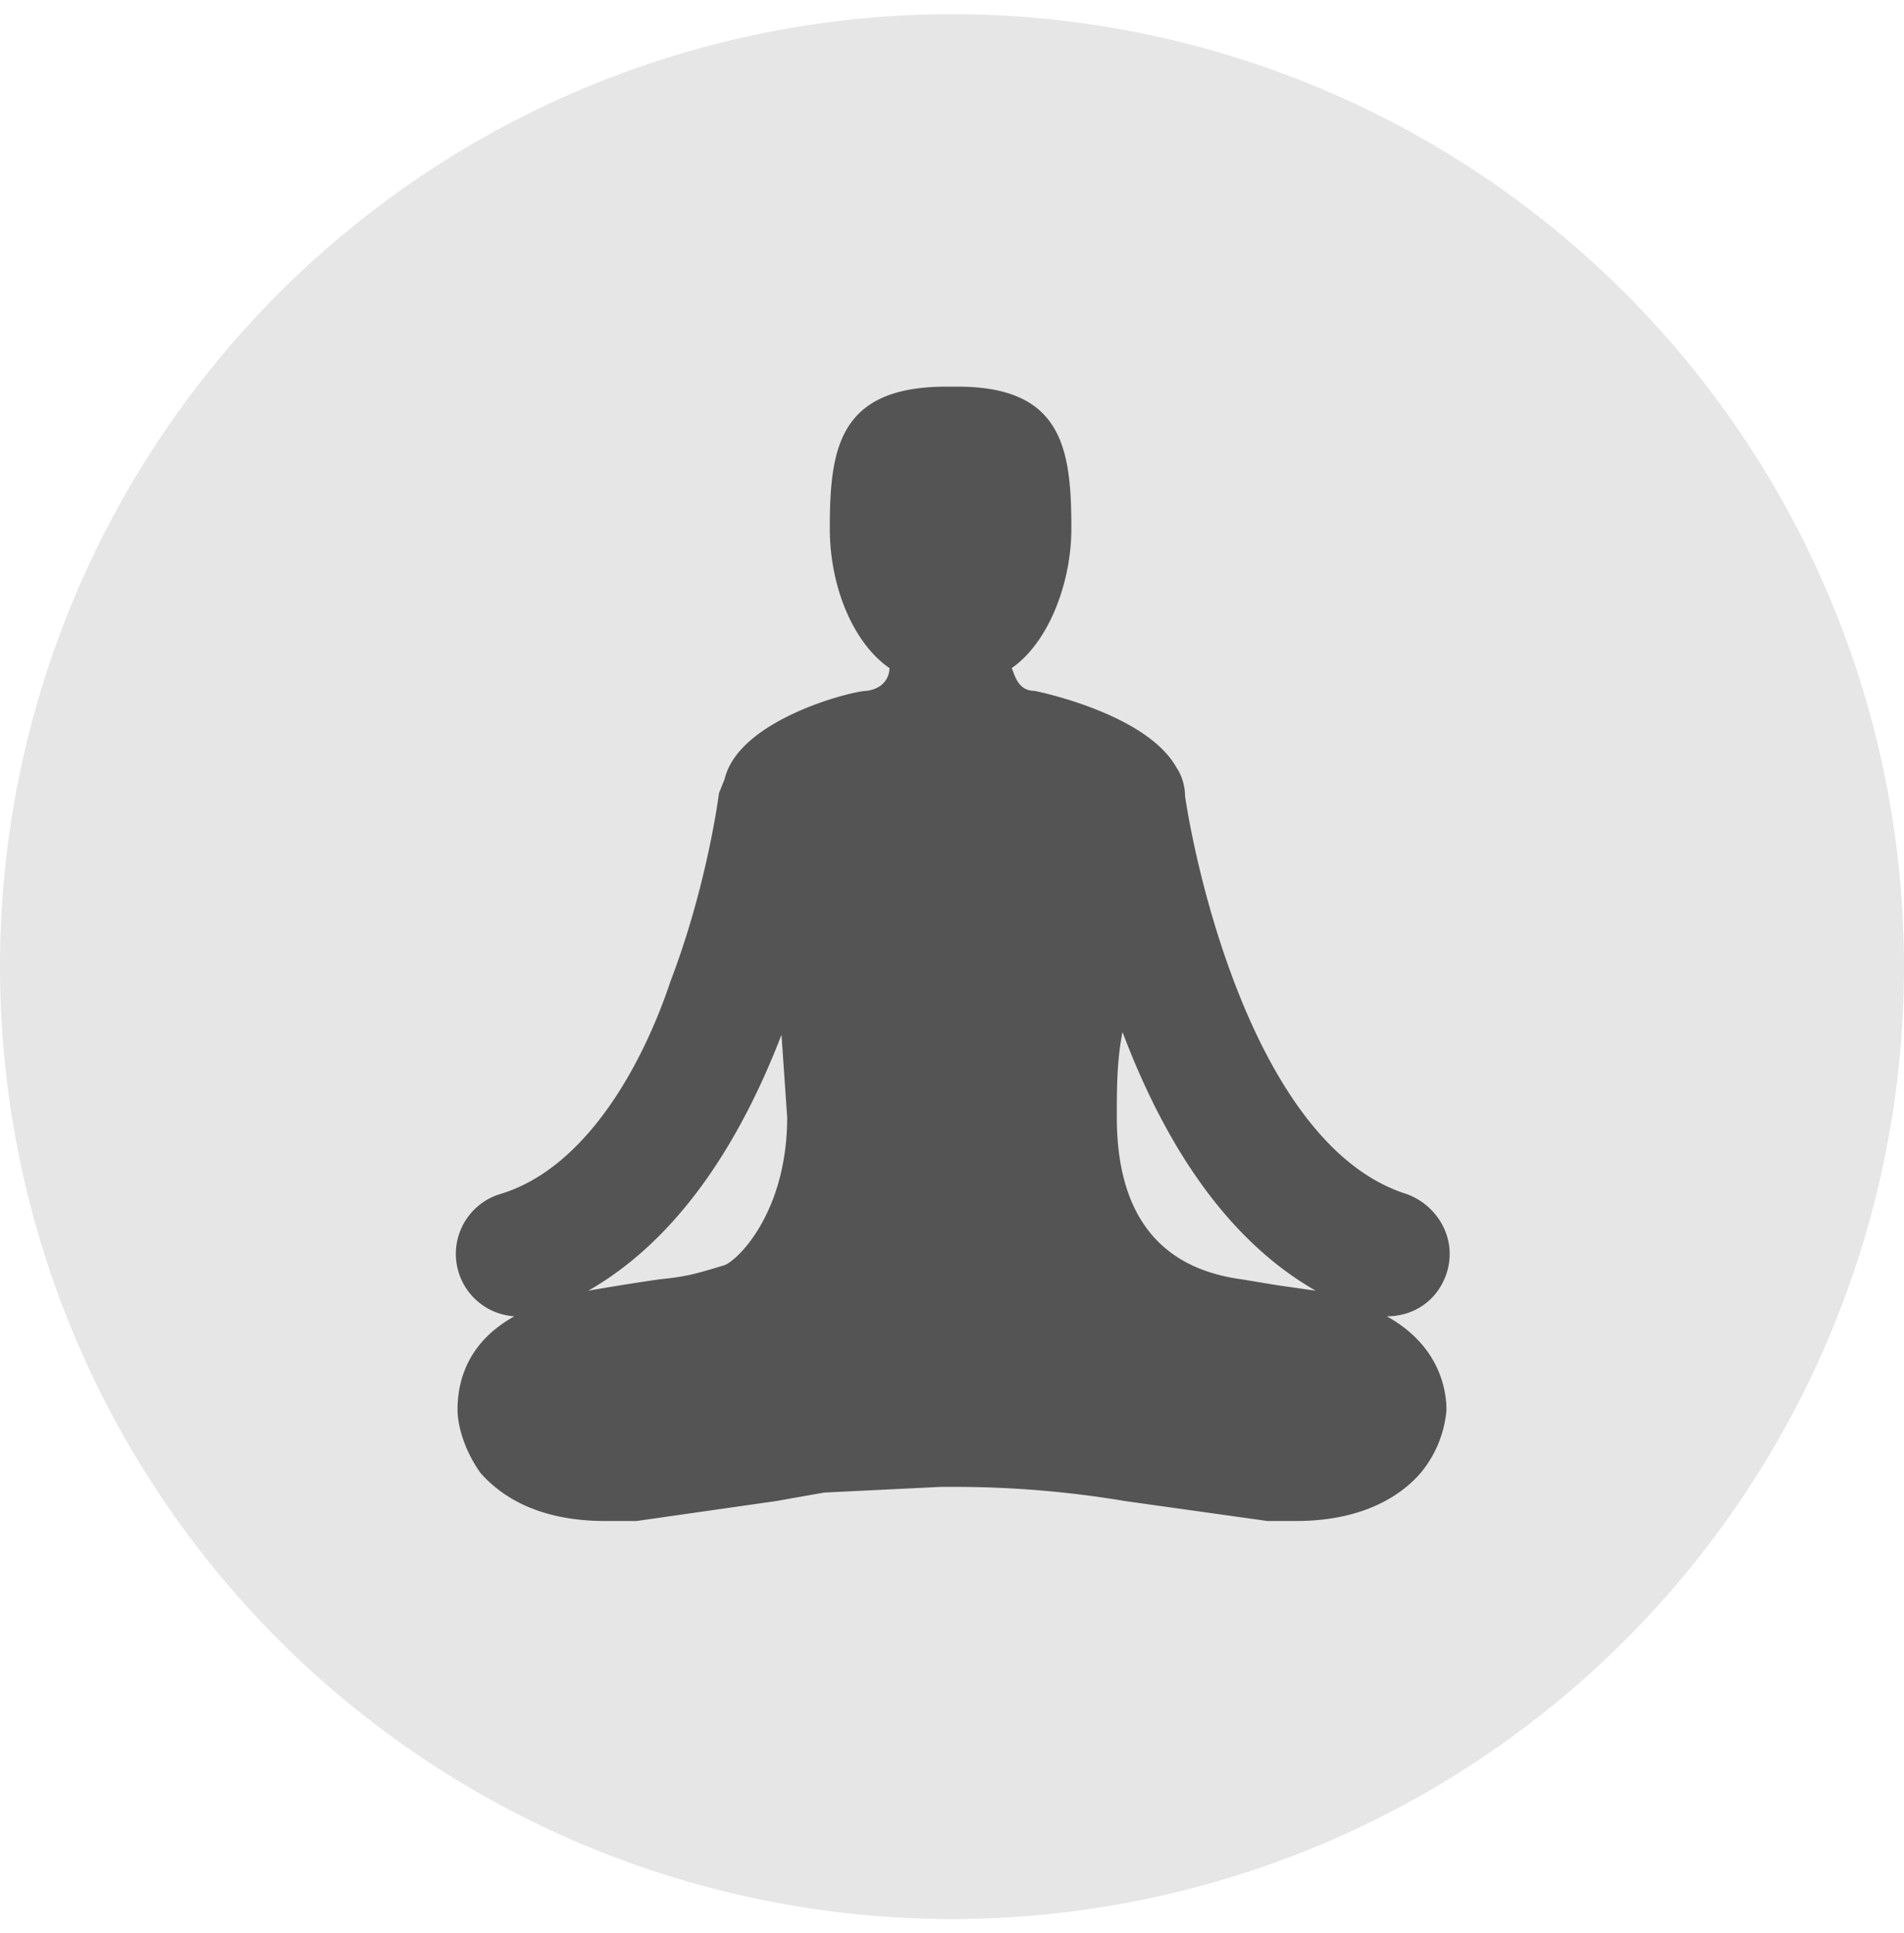
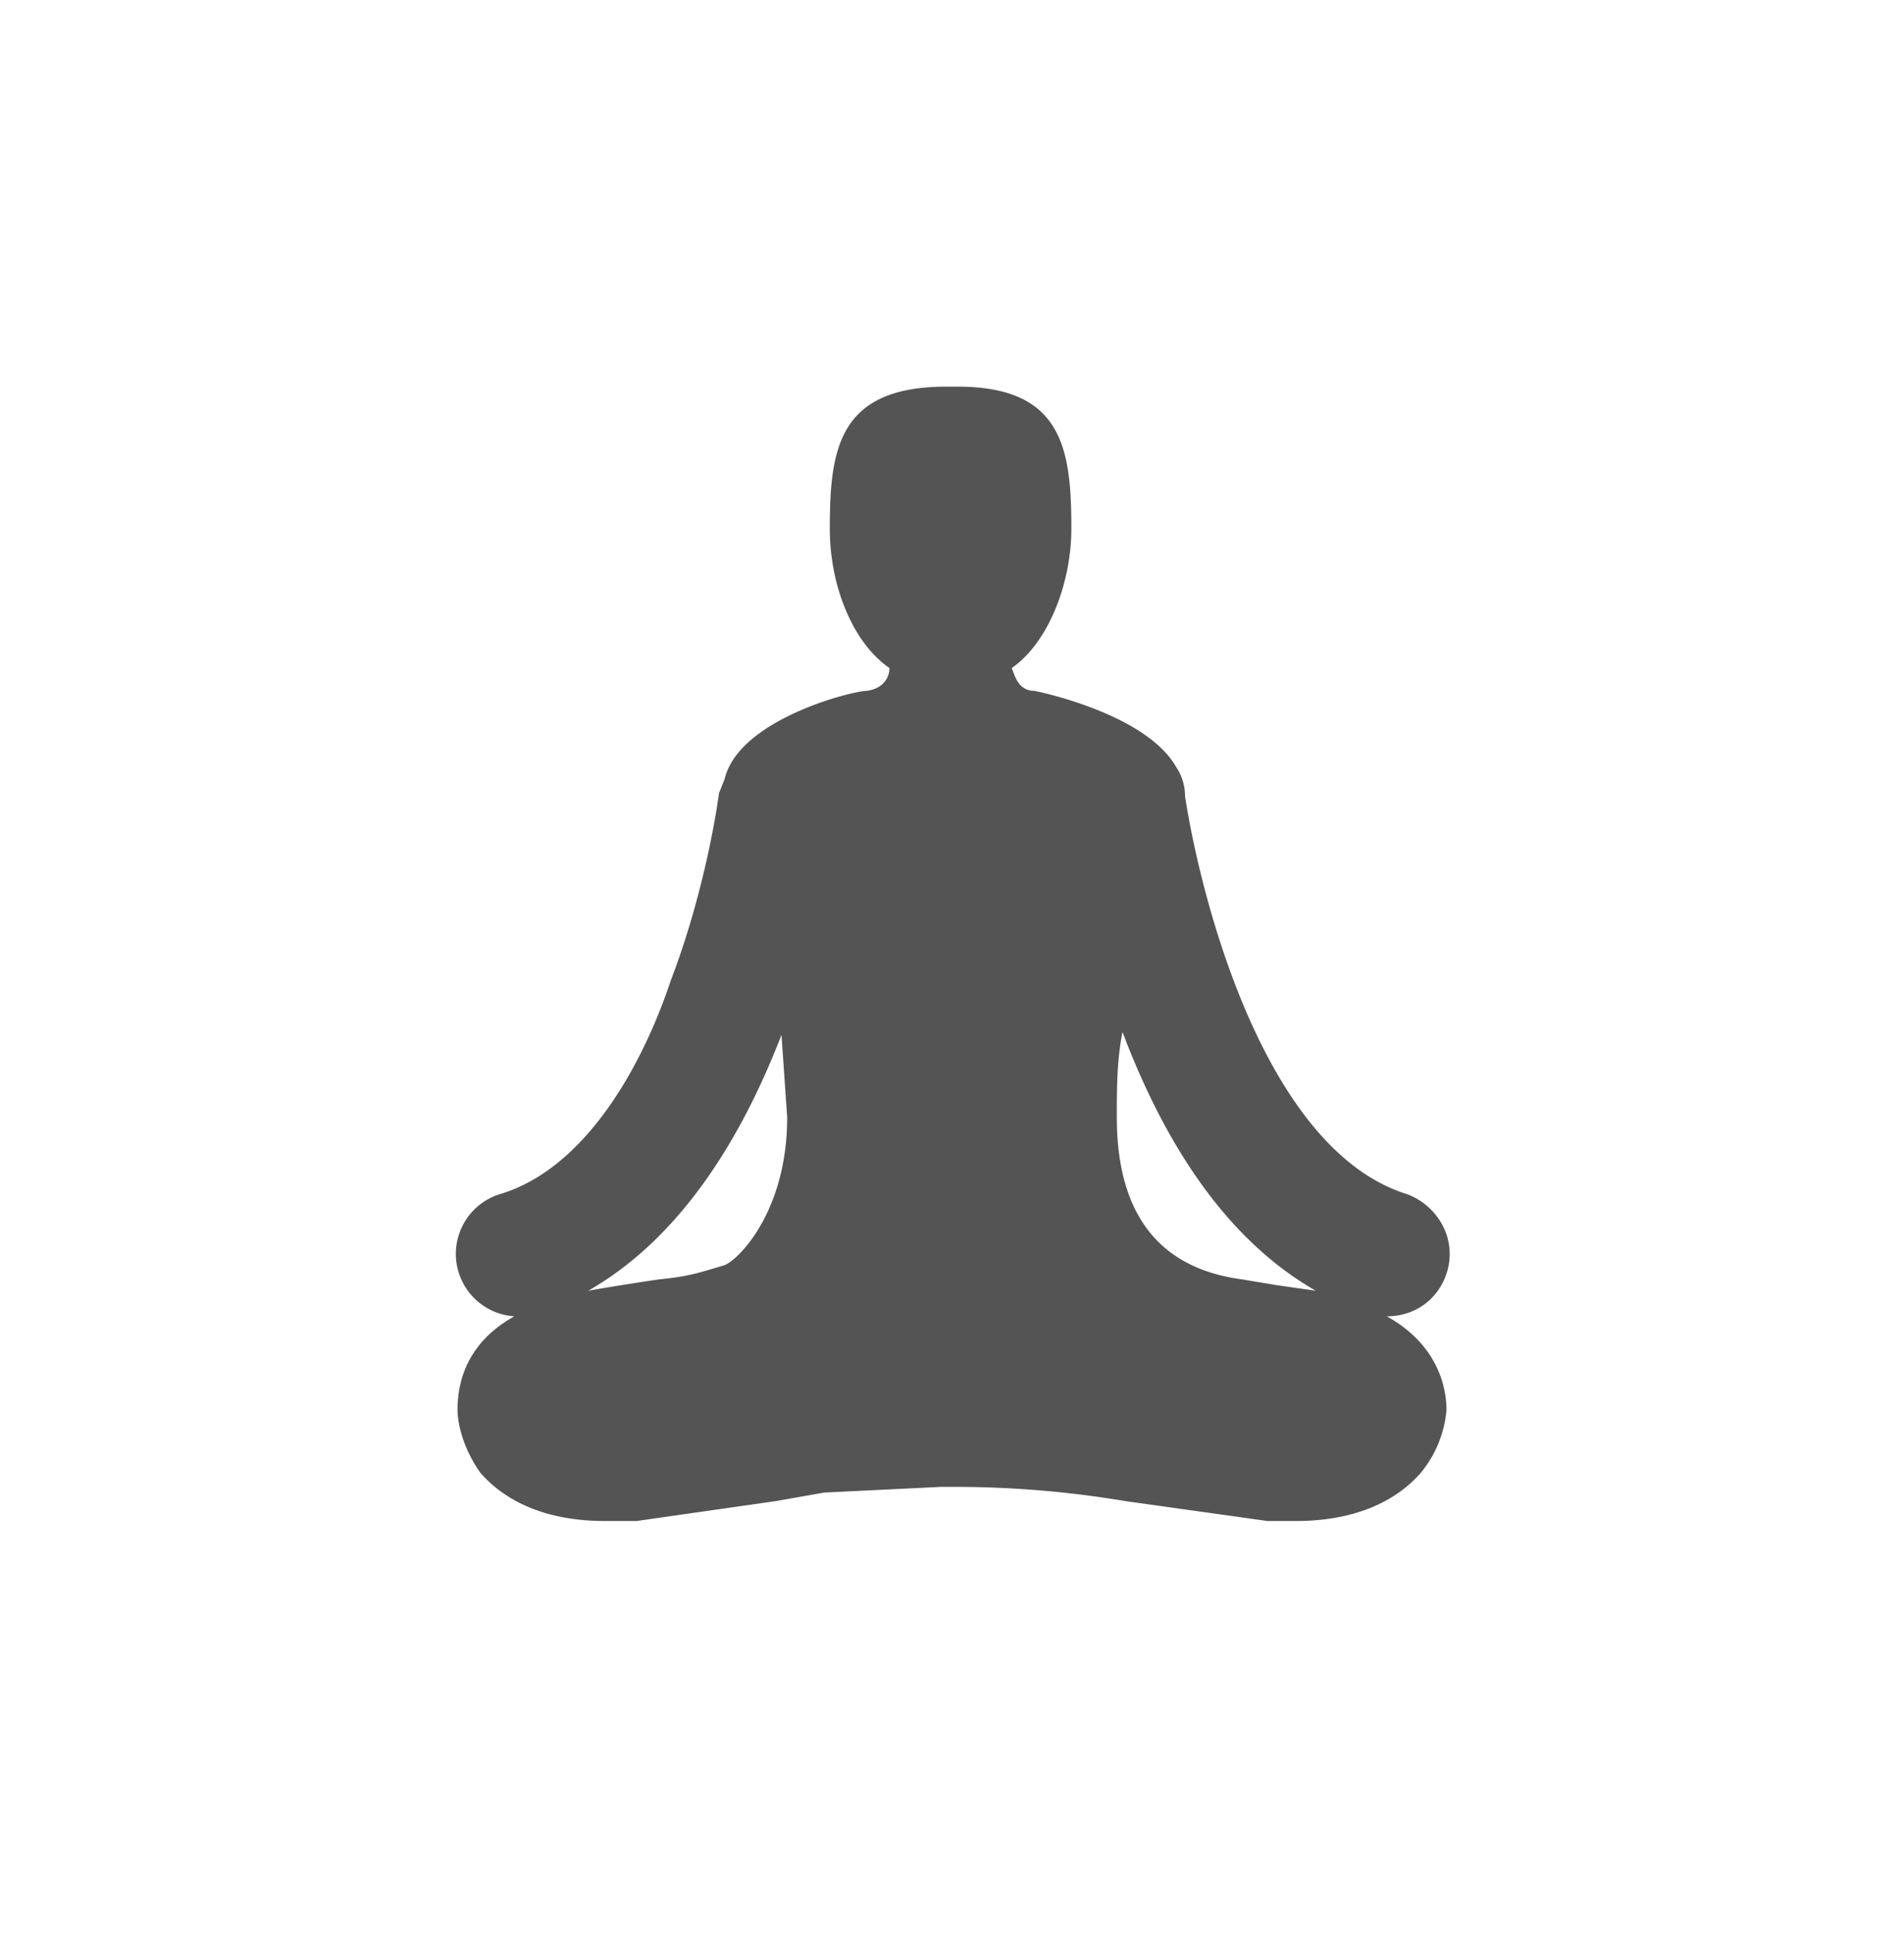
<svg xmlns="http://www.w3.org/2000/svg" viewBox="0 0 67 68">
  <g fill="none">
-     <path fill="#000" d="M33.5.5a33.5 33.5 0 1 0 0 67 33.5 33.5 0 0 0 0-67Z" opacity=".1" />
-     <path fill="#545454" d="M50.9 44.8c.4-1.2-.3-2.4-1.4-2.8-5.1-1.6-7.3-10.7-7.8-14 0-.6-.3-1-.3-1-1-1.8-4.5-2.6-5-2.7-.6 0-.7-.6-.8-.8 1.3-.9 2.1-3 2.1-4.9 0-2.8-.3-5-4-5h-.4c-3.8 0-4.1 2.2-4.1 5 0 2 .8 4 2.1 4.9 0 .2-.1.7-.8.8-.5 0-4.5 1-5 3.1l-.2.5s-.4 3.2-1.7 6.6c-1 3-3 6.6-6 7.5a2.2 2.2 0 0 0 .5 4.3c-1.8 1-2 2.5-2 3.3 0 .3.1 1.2.8 2.2.7.8 2 1.7 4.4 1.7h1.1l4.9-.7 1.7-.3 4.1-.2h.7a36.3 36.3 0 0 1 5.8.5l5 .7h1c2.5 0 3.8-1 4.4-1.7a4 4 0 0 0 .9-2.2c0-.8-.3-2.3-2.1-3.3 1 0 1.8-.6 2.1-1.5Zm-25.4-.3c-1 .3-1.3.4-2.3.5a86.7 86.7 0 0 0-2.5.4c2.8-1.6 5.1-4.6 6.8-9l.2 2.9c0 3.3-1.7 5-2.2 5.2Zm19.4.7-1.2-.2c-3-.4-4.4-2.4-4.4-5.7 0-1 0-2 .2-3 1.7 4.5 4 7.5 6.8 9.1l-1.4-.2Z" />
+     <path fill="#545454" d="M50.9 44.8c.4-1.2-.3-2.4-1.4-2.8-5.1-1.6-7.3-10.7-7.8-14 0-.6-.3-1-.3-1-1-1.8-4.5-2.6-5-2.7-.6 0-.7-.6-.8-.8 1.3-.9 2.1-3 2.1-4.9 0-2.8-.3-5-4-5h-.4c-3.8 0-4.1 2.2-4.1 5 0 2 .8 4 2.1 4.9 0 .2-.1.7-.8.8-.5 0-4.5 1-5 3.1l-.2.5s-.4 3.2-1.7 6.6c-1 3-3 6.6-6 7.5a2.2 2.2 0 0 0 .5 4.3c-1.8 1-2 2.5-2 3.3 0 .3.1 1.2.8 2.2.7.8 2 1.7 4.4 1.7h1.1l4.9-.7 1.7-.3 4.1-.2h.7a36.3 36.3 0 0 1 5.8.5l5 .7h1c2.5 0 3.8-1 4.4-1.7a4 4 0 0 0 .9-2.2c0-.8-.3-2.3-2.1-3.3 1 0 1.8-.6 2.1-1.5Zm-25.4-.3c-1 .3-1.3.4-2.3.5a86.7 86.7 0 0 0-2.5.4c2.8-1.6 5.1-4.6 6.8-9l.2 2.9c0 3.3-1.7 5-2.2 5.2Zm19.4.7-1.2-.2c-3-.4-4.4-2.4-4.4-5.7 0-1 0-2 .2-3 1.7 4.5 4 7.5 6.8 9.1l-1.4-.2" />
  </g>
</svg>